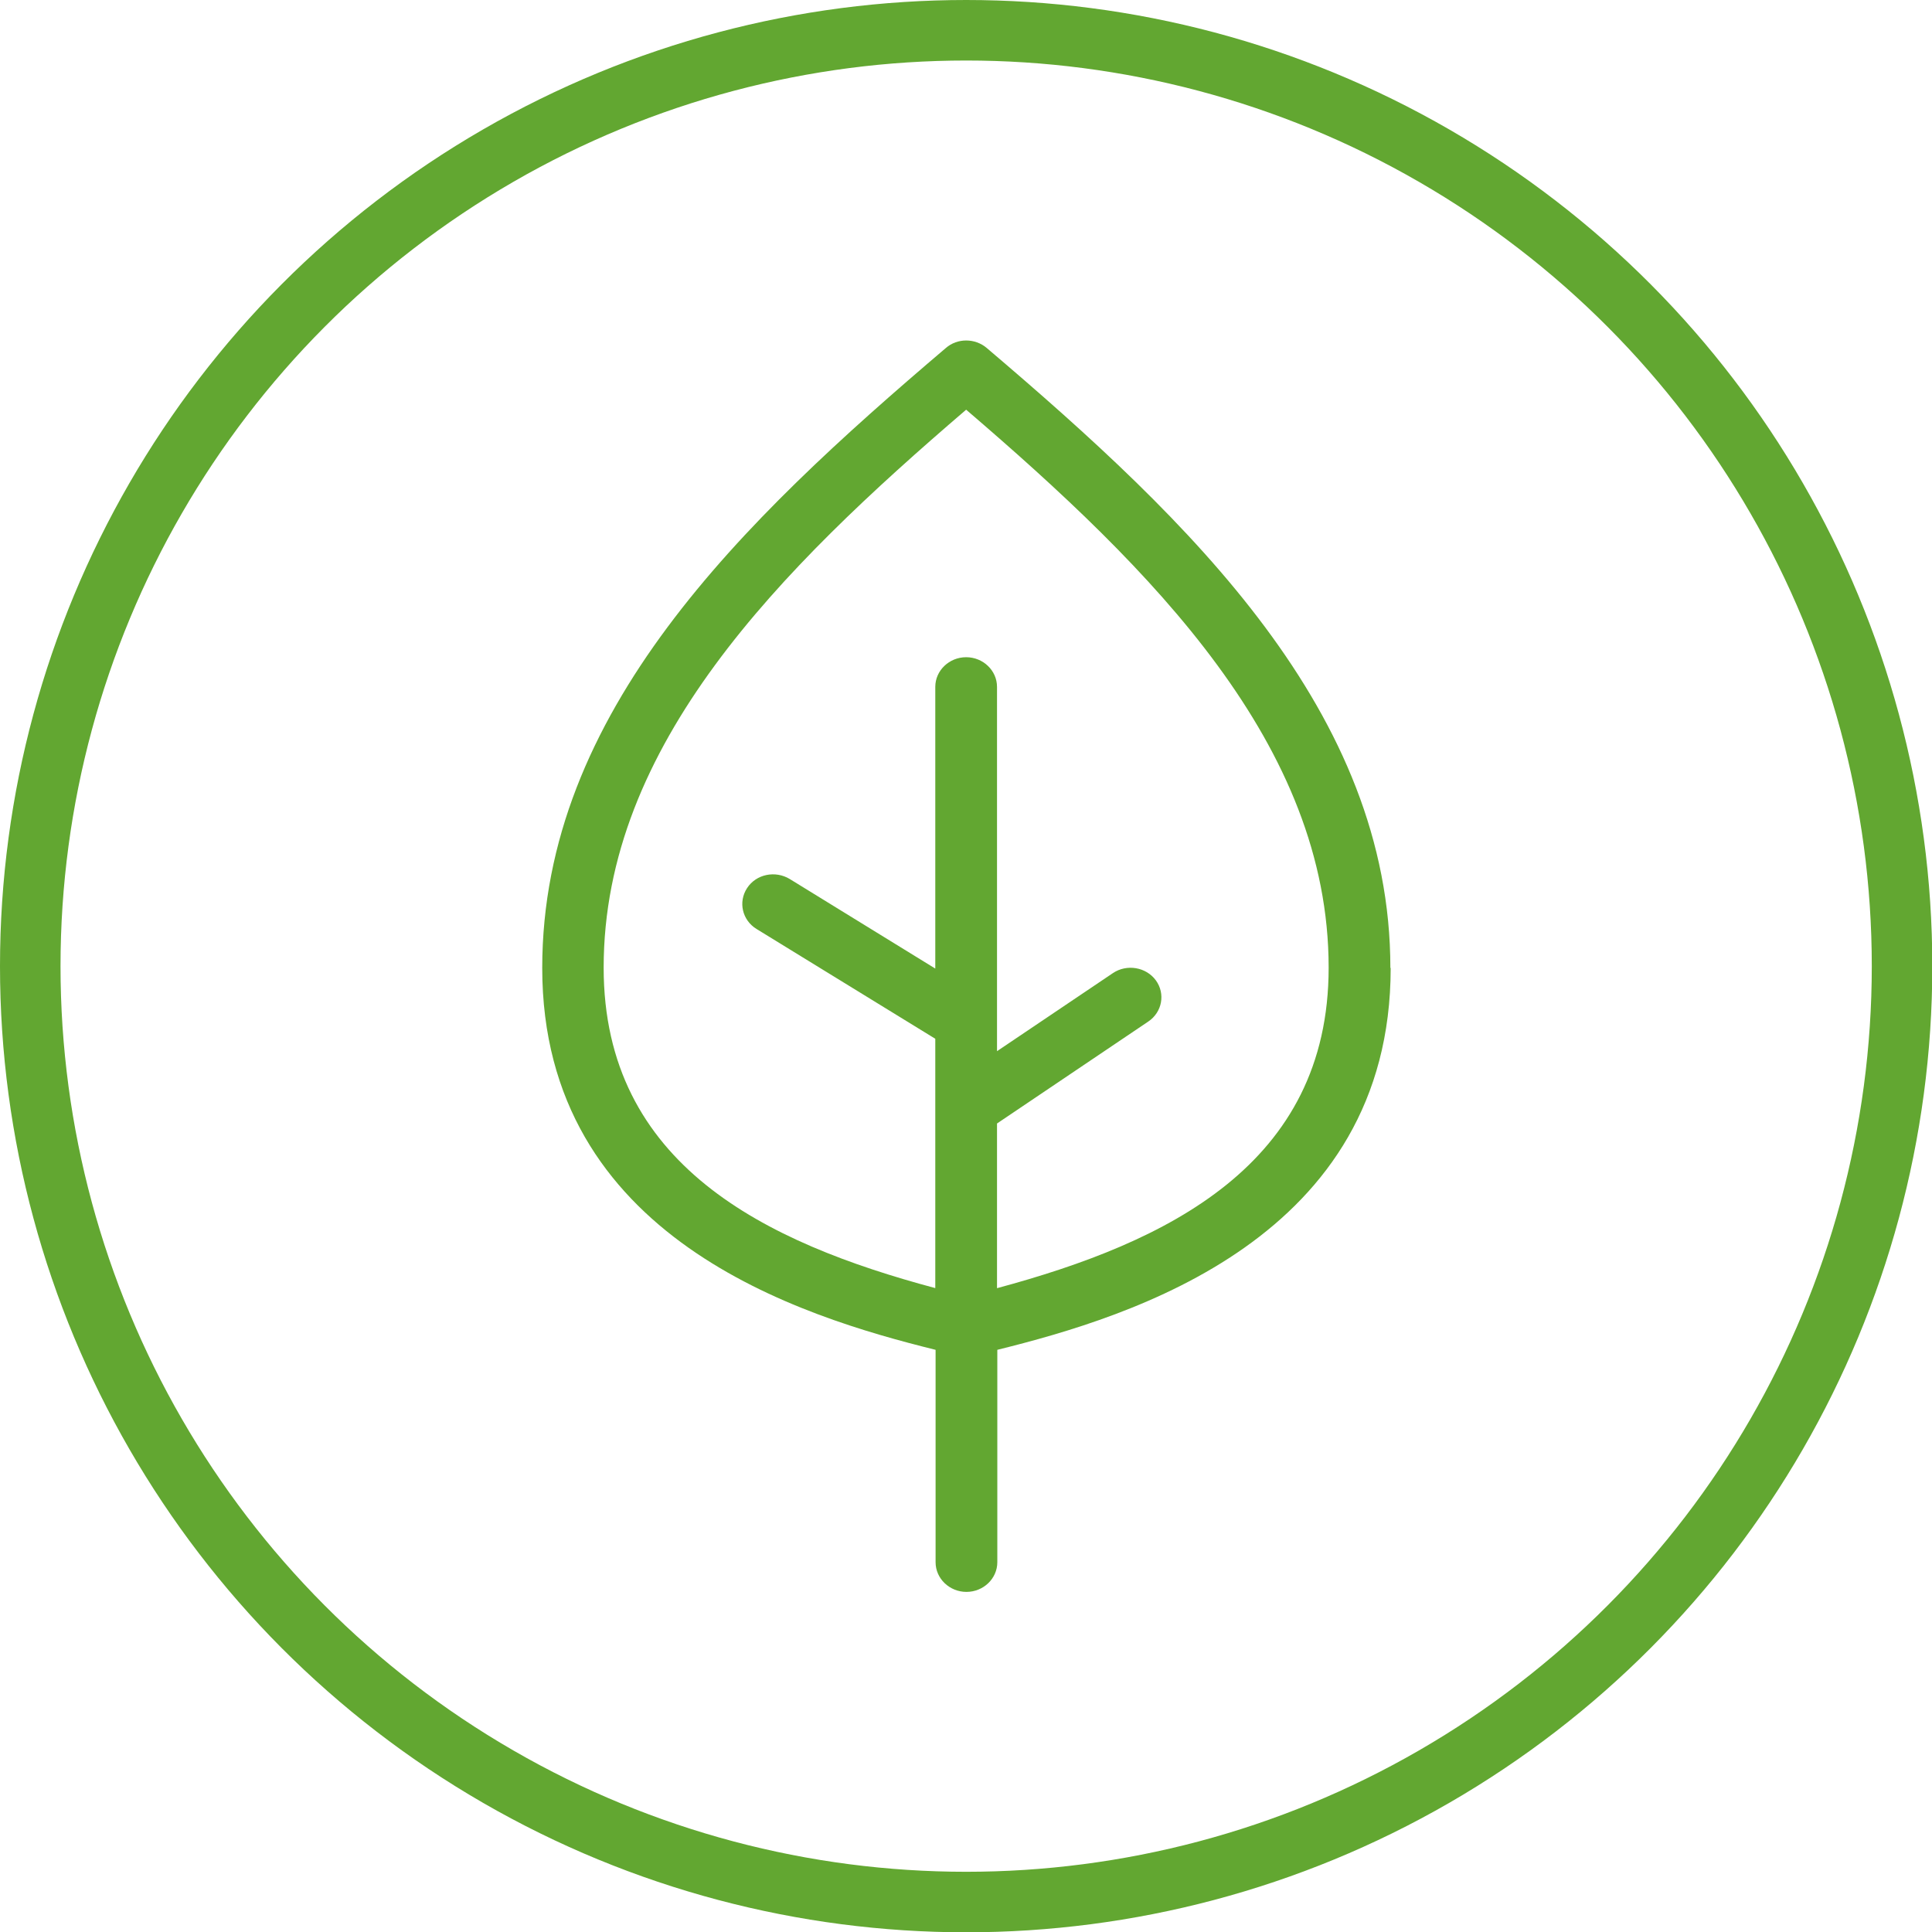
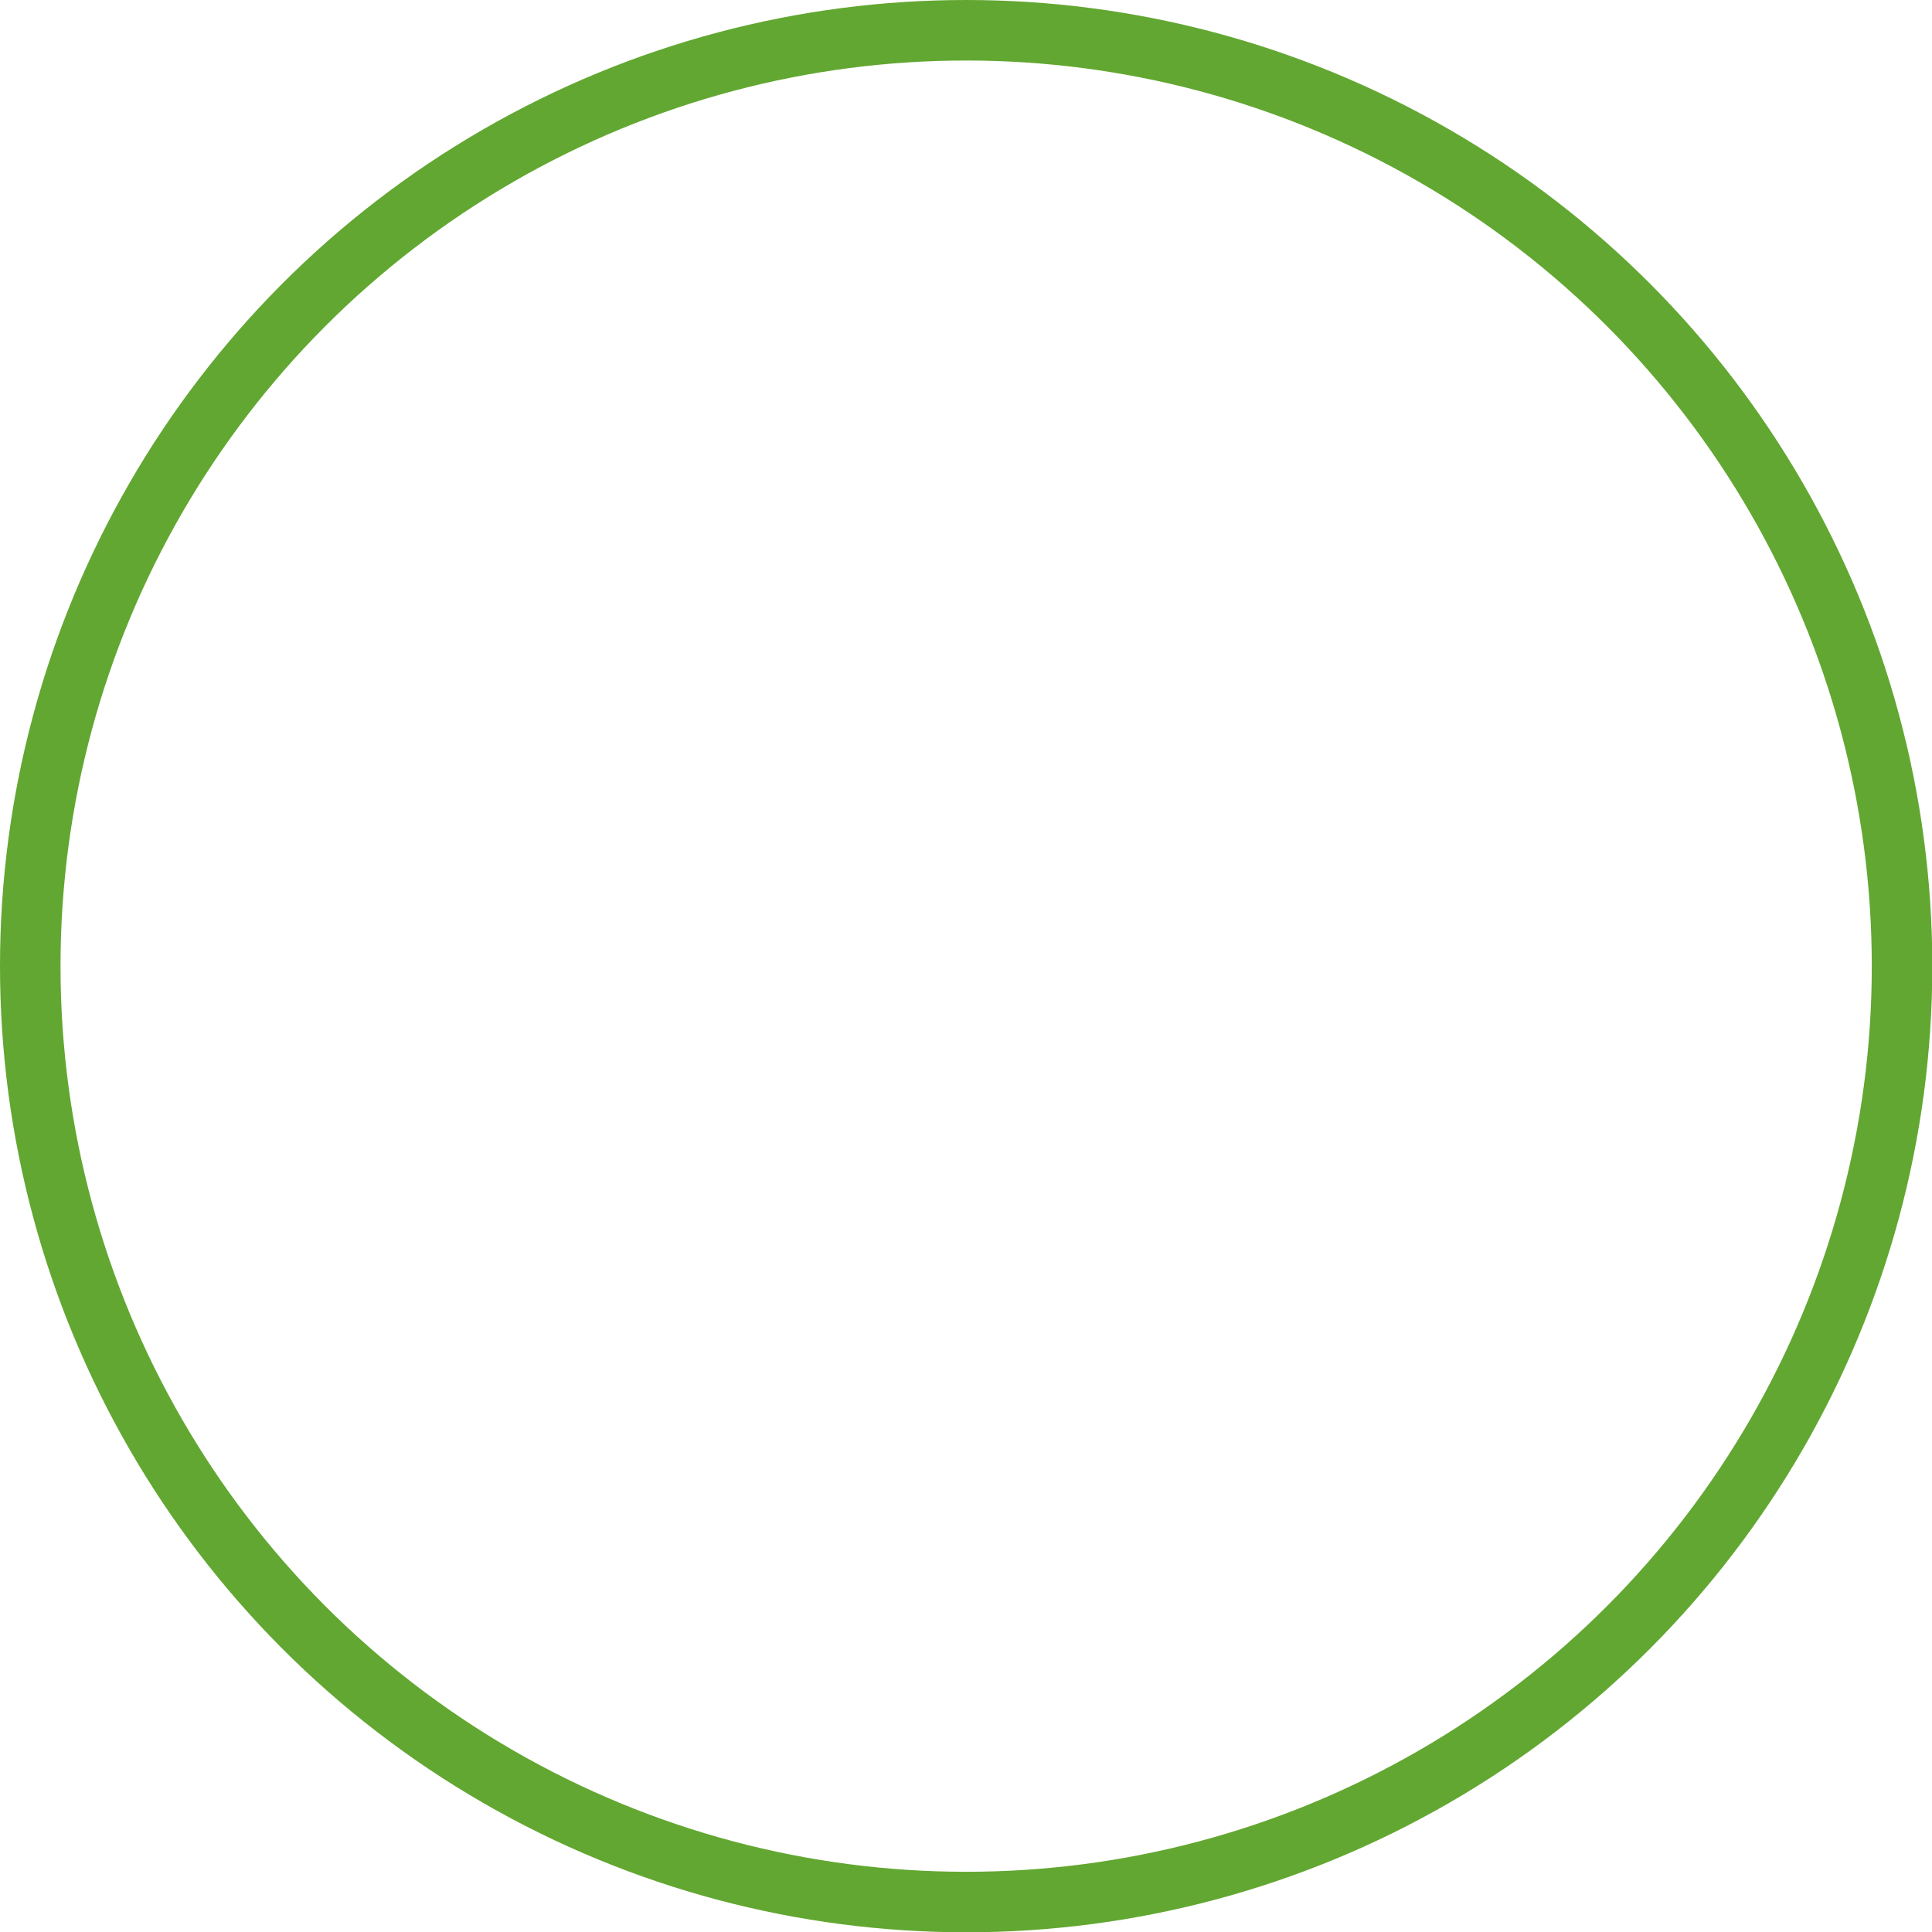
<svg xmlns="http://www.w3.org/2000/svg" id="uuid-fa9bd51d-f97c-4946-9599-a6f5fc954539" viewBox="0 0 63.85 63.85">
  <circle cx="31.93" cy="31.93" r="30.93" style="fill:none; stroke:#62a731; stroke-miterlimit:10; stroke-width:2px;" />
-   <path d="M45.95,31.99c0-8.45-6.59-14.75-13.34-20.49-.39-.33-.97-.33-1.35,0-6.75,5.74-13.34,12.04-13.34,20.49,0,8.93,8.56,11.52,13,12.62v7.02c0,.54.46.98,1.02.98s1.02-.44,1.02-.98v-7.02c4.44-1.1,13-3.69,13-12.62ZM32.95,42.57v-5.44l5-3.37c.46-.31.57-.92.25-1.36-.32-.44-.96-.55-1.42-.24l-3.83,2.58v-12.04c0-.54-.46-.98-1.02-.98s-1.02.44-1.02.98v9.31l-4.81-2.96c-.48-.29-1.11-.16-1.41.3-.3.46-.16,1.06.31,1.35l5.91,3.63v8.24c-5.61-1.5-10.96-4.07-10.96-10.59,0-7.36,5.82-13.16,11.98-18.44,6.16,5.28,11.98,11.08,11.98,18.44,0,6.52-5.35,9.08-10.95,10.59Z" style="fill:#62a731;" />
</svg>